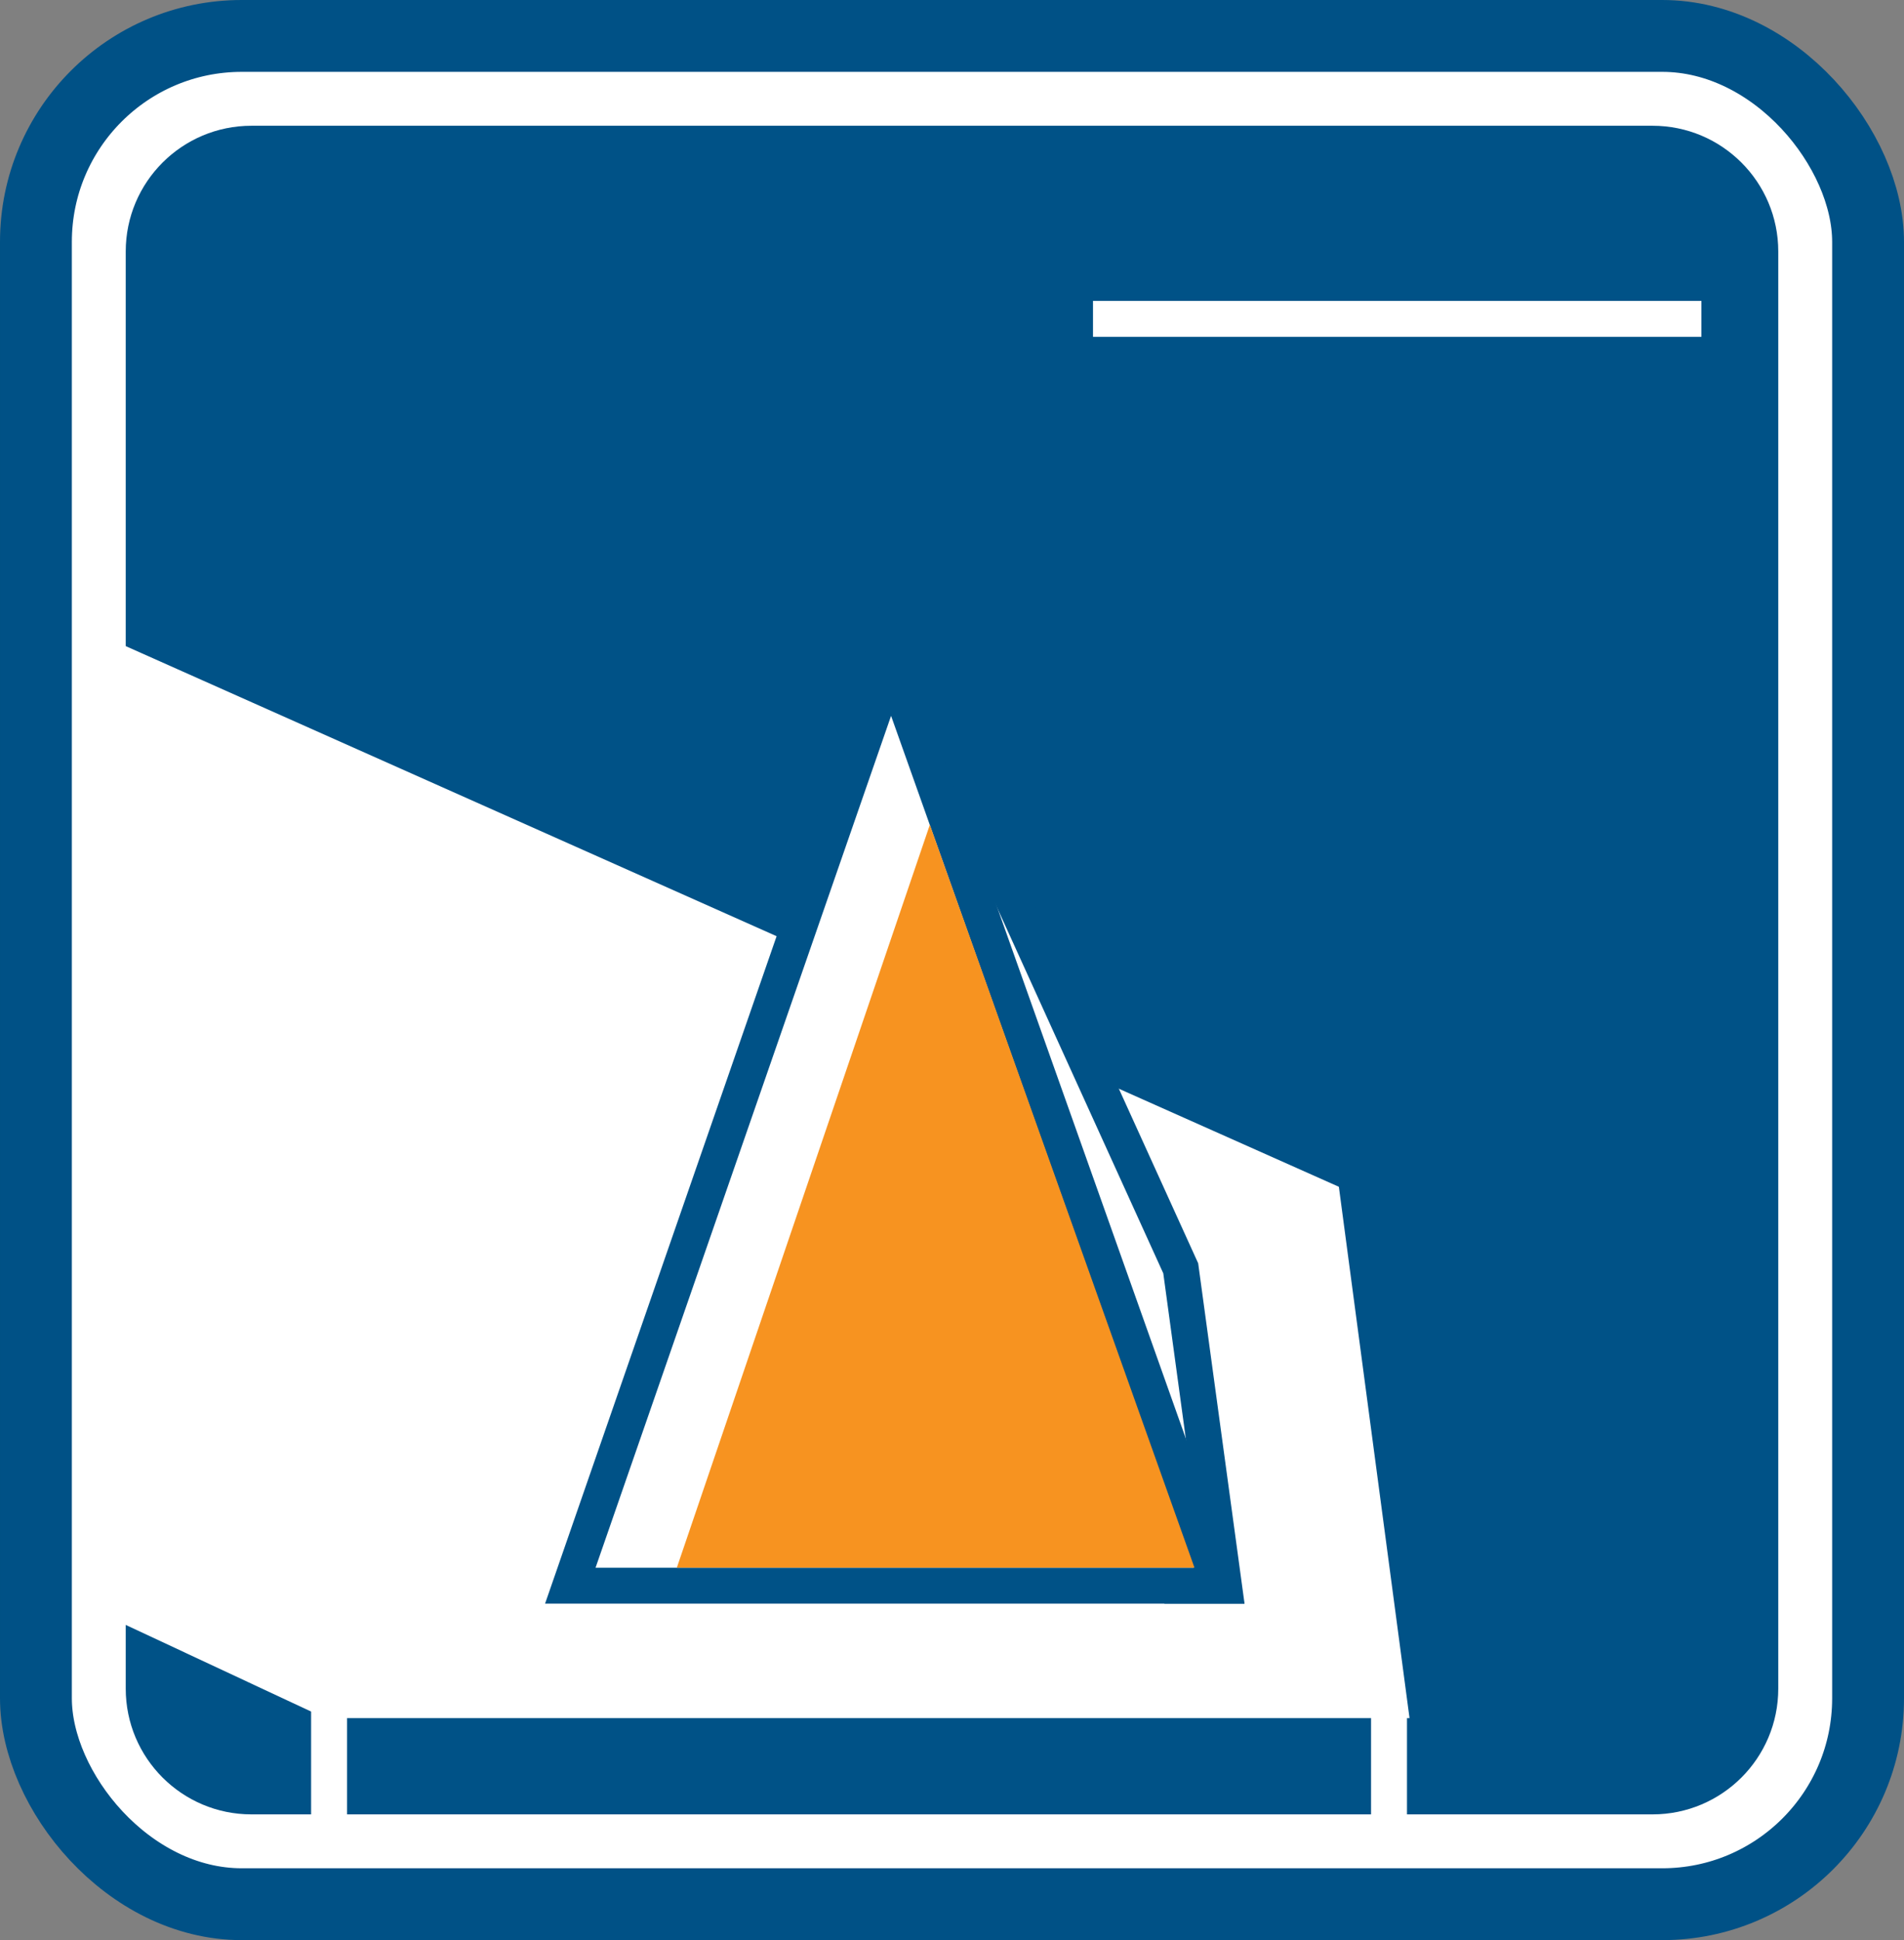
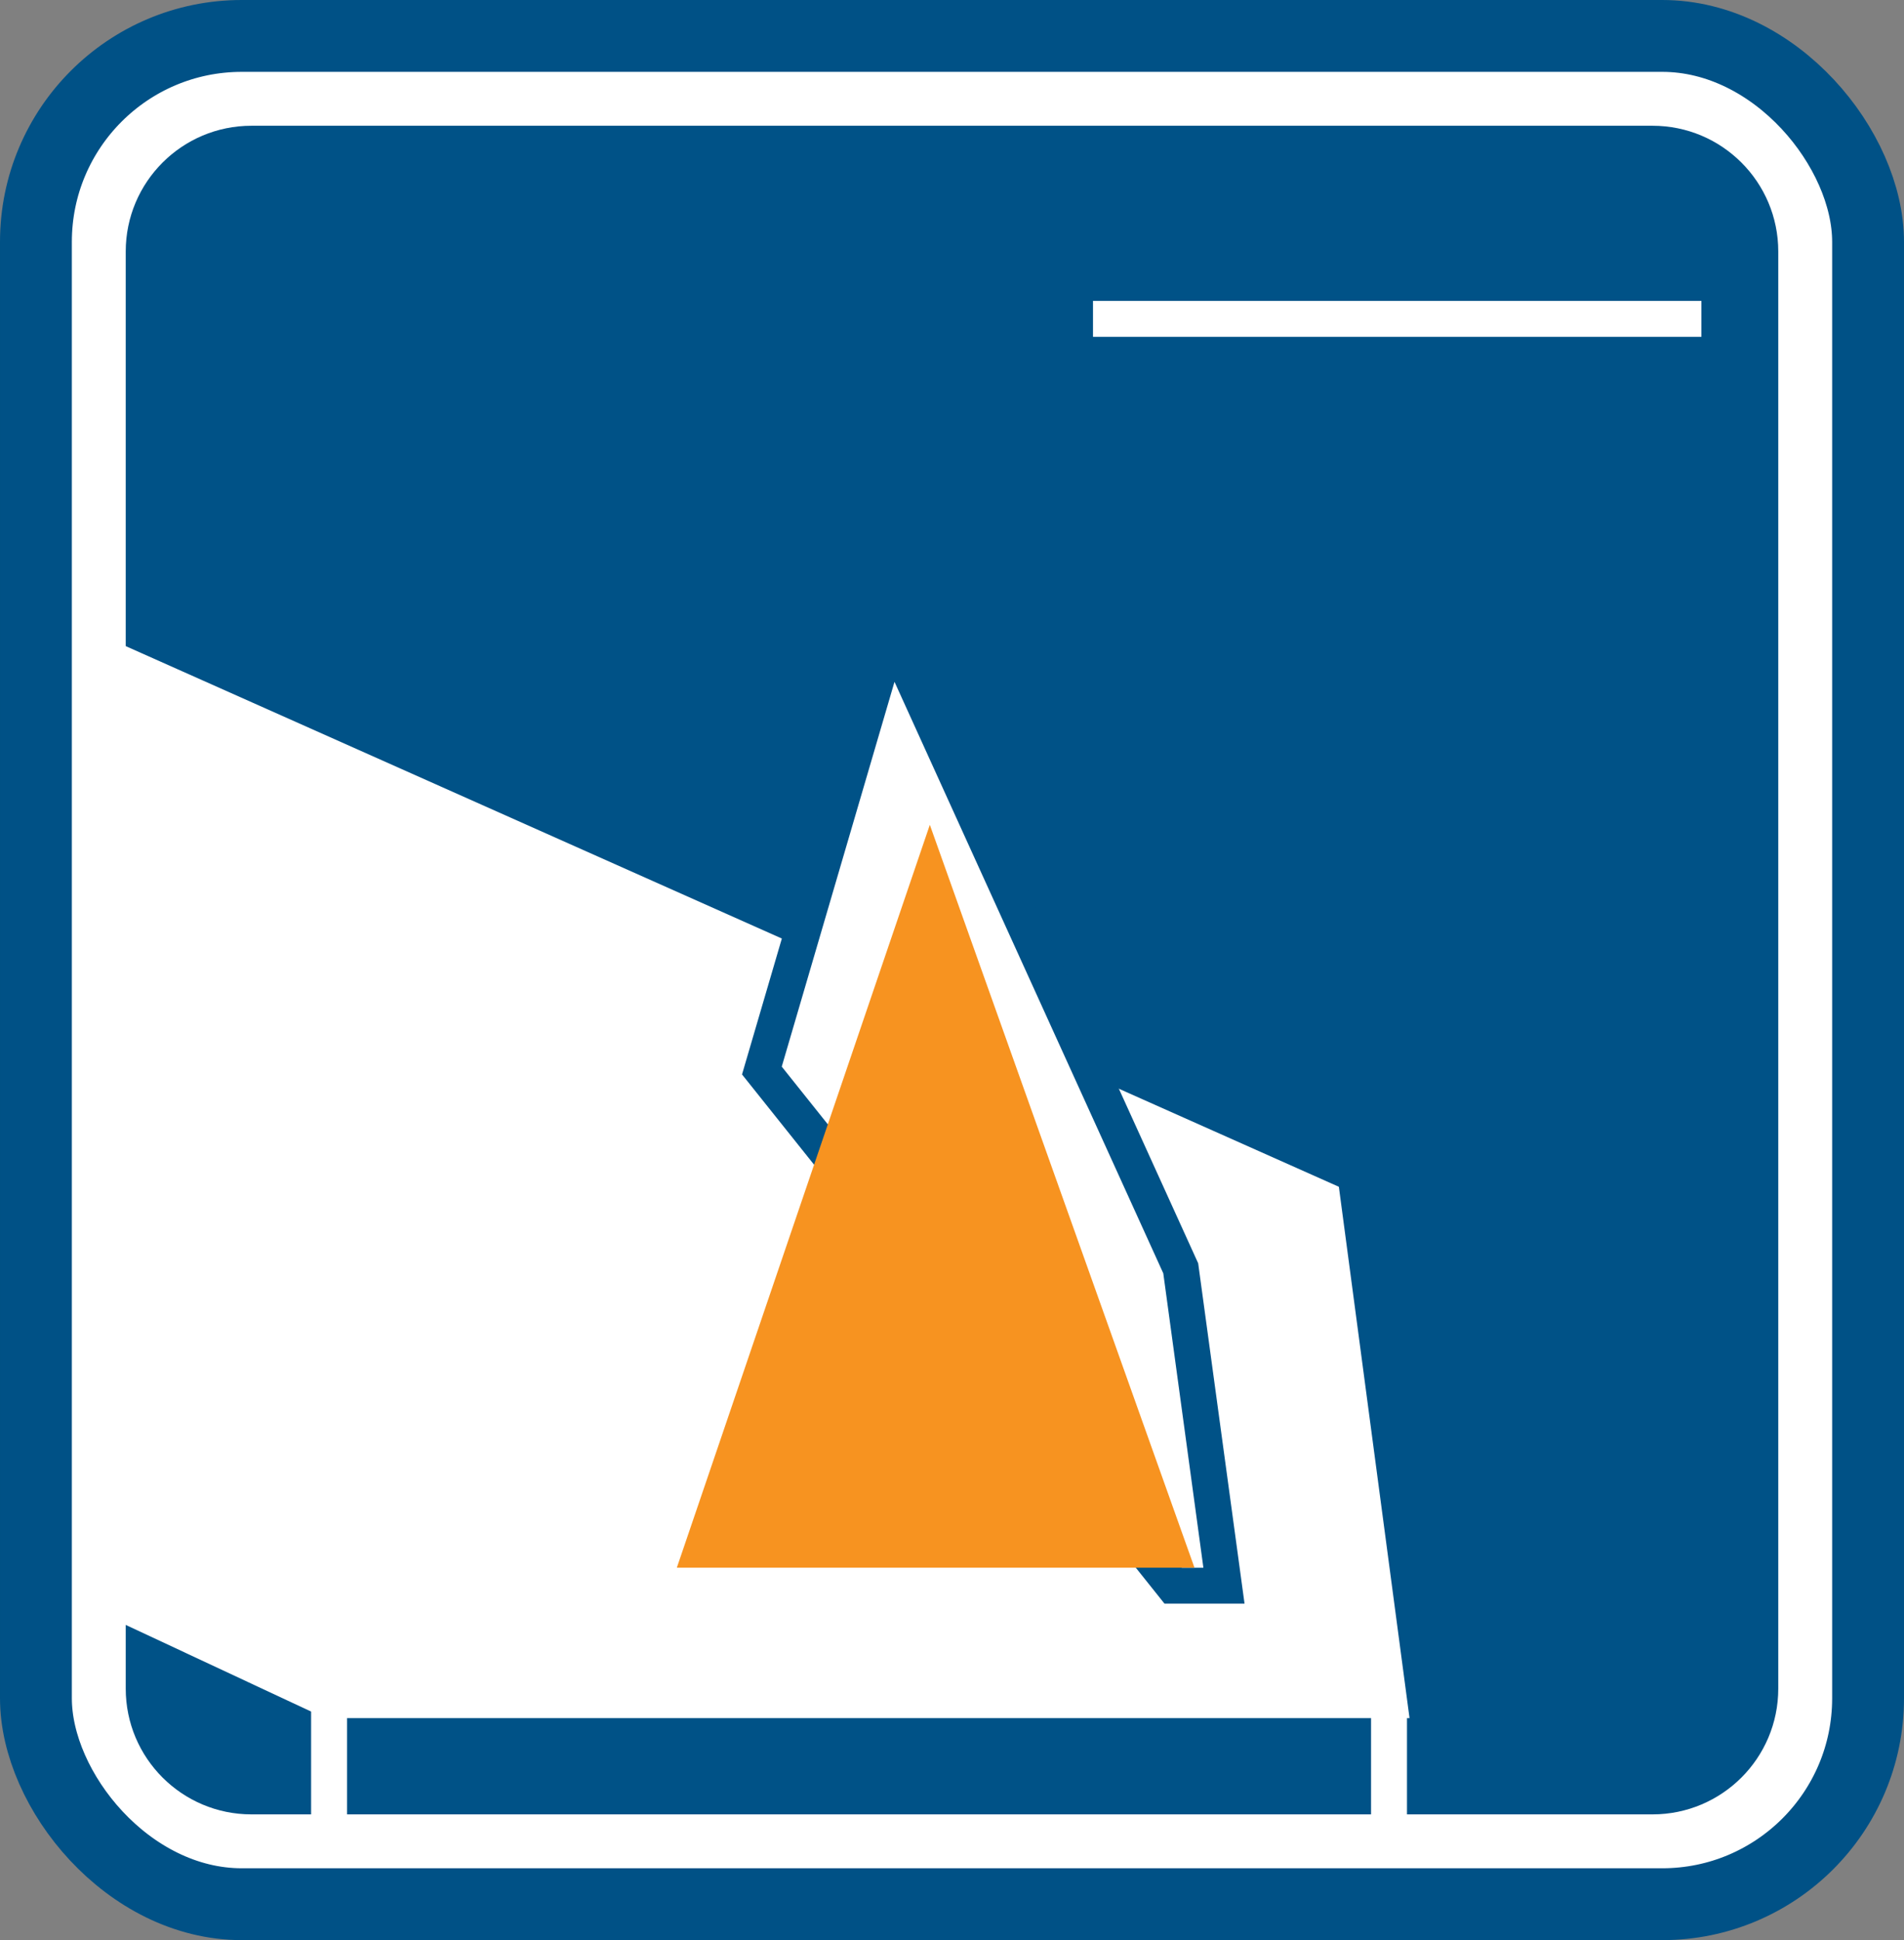
<svg xmlns="http://www.w3.org/2000/svg" width="106px" height="108px" viewBox="0 0 106 108" version="1.1">
  <rect x="0" y="0" width="106" height="108" fill="#808080" stroke="none" />
  <title>003</title>
  <g id="Icons" stroke="none" stroke-width="1" fill="none" fill-rule="evenodd">
    <g id="Nano_icons_v4" transform="translate(-21, -254)">
      <g id="003" transform="translate(23, 256)">
        <path d="M9.878,2.27373675e-13 L92.122,2.27373675e-13 C97.555,2.27373675e-13 101.96,4.405 101.96,9.838 L101.96,94.162 C101.96,99.595 97.555,104 92.122,104 L9.878,104 C4.445,104 0.04,99.595 0.04,94.162 L0.04,9.838 C0.04,4.405 4.445,2.27373675e-13 9.878,2.27373675e-13 Z" id="Path" fill="#FFFFFF" fill-rule="nonzero" />
        <path d="M12,5 L90,5 C93.866,5 97,8.134 97,12 L97,92 C97,95.866 93.866,99 90,99 L12,99 C8.134,99 5,95.866 5,92 L5,12 C5,8.134 8.134,5 12,5 Z" id="Rectangle-Copy-5" fill="#005287" fill-rule="nonzero" />
        <line x1="58.85" y1="15.75" x2="92.72" y2="15.75" id="Path" stroke="#FFFFFF" stroke-width="2" fill-rule="nonzero" />
        <rect id="Rectangle-Copy-6" stroke="#005186" stroke-width="4" fill-rule="nonzero" x="0" y="2.84217094e-14" width="102" height="104" rx="11.46" />
        <g id="Group-5-Copy-11" transform="translate(3.388, 33.091)">
          <polygon id="Path-Copy-28" stroke="#FFFFFF" stroke-width="2" fill="#FFFFFF" fill-rule="nonzero" points="68.232 31.659 71.942 59.549 12.932 59.549 0.254 53.623 0 1.253" />
          <g id="Group-4" transform="translate(26.362, 0)">
            <polygon id="Path-Copy-12" stroke="#005287" stroke-width="2" fill="#FFFFFF" fill-rule="nonzero" transform="translate(23.529, 26.589) scale(-1, 1) translate(-23.529, -26.589) " points="10.667 53.179 13.074 35.511 29.212 0 36.392 24.502 13.496 53.179" />
-             <polygon id="Path-Copy-13" stroke="#005287" stroke-width="2" fill="#FFFFFF" fill-rule="nonzero" points="17.847 1.738 0 53.179 36.116 53.179" />
            <polygon id="Path-22-Copy-3" fill="#F79320" points="20.016 10.823 5.931 52.176 34.749 52.176" />
          </g>
          <line x1="12.932" y1="66.869" x2="12.932" y2="56.099" id="Path-Copy-29" stroke="#FFFFFF" stroke-width="2" fill-rule="nonzero" />
          <line x1="71.942" y1="66.869" x2="71.942" y2="60.461" id="Path-Copy-30" stroke="#FFFFFF" stroke-width="2" fill-rule="nonzero" />
        </g>
      </g>
    </g>
  </g>
</svg>